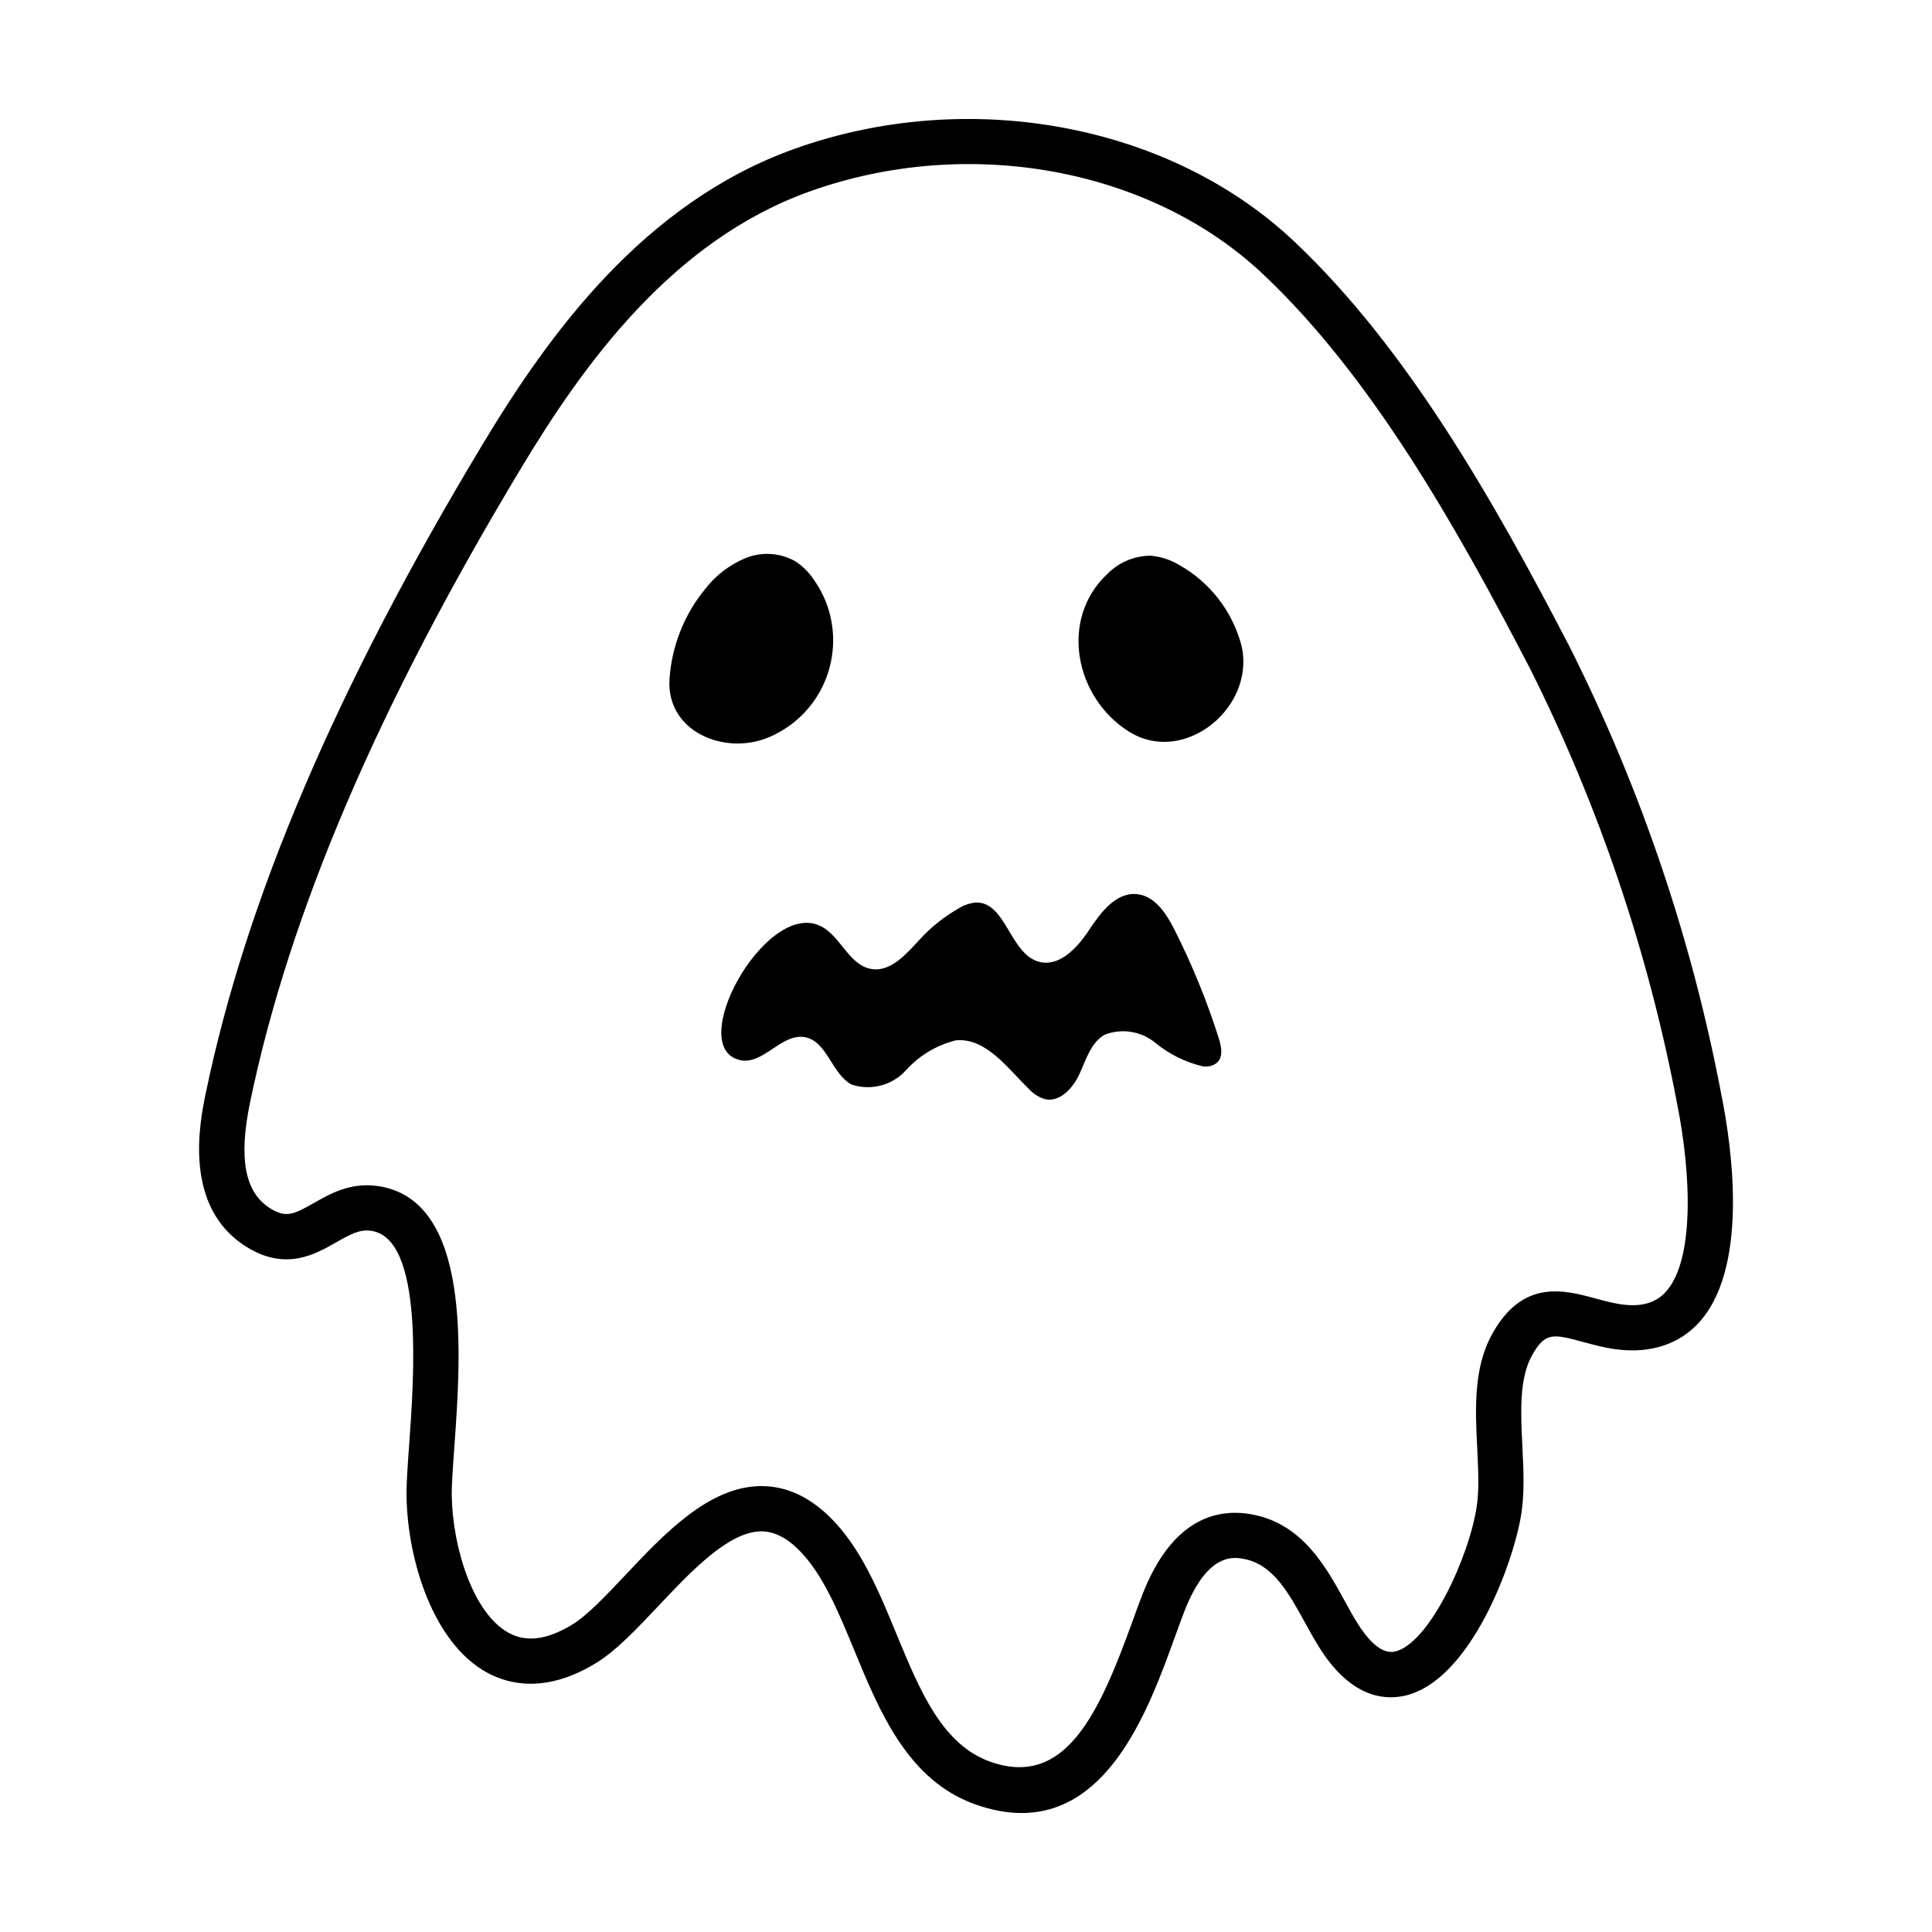
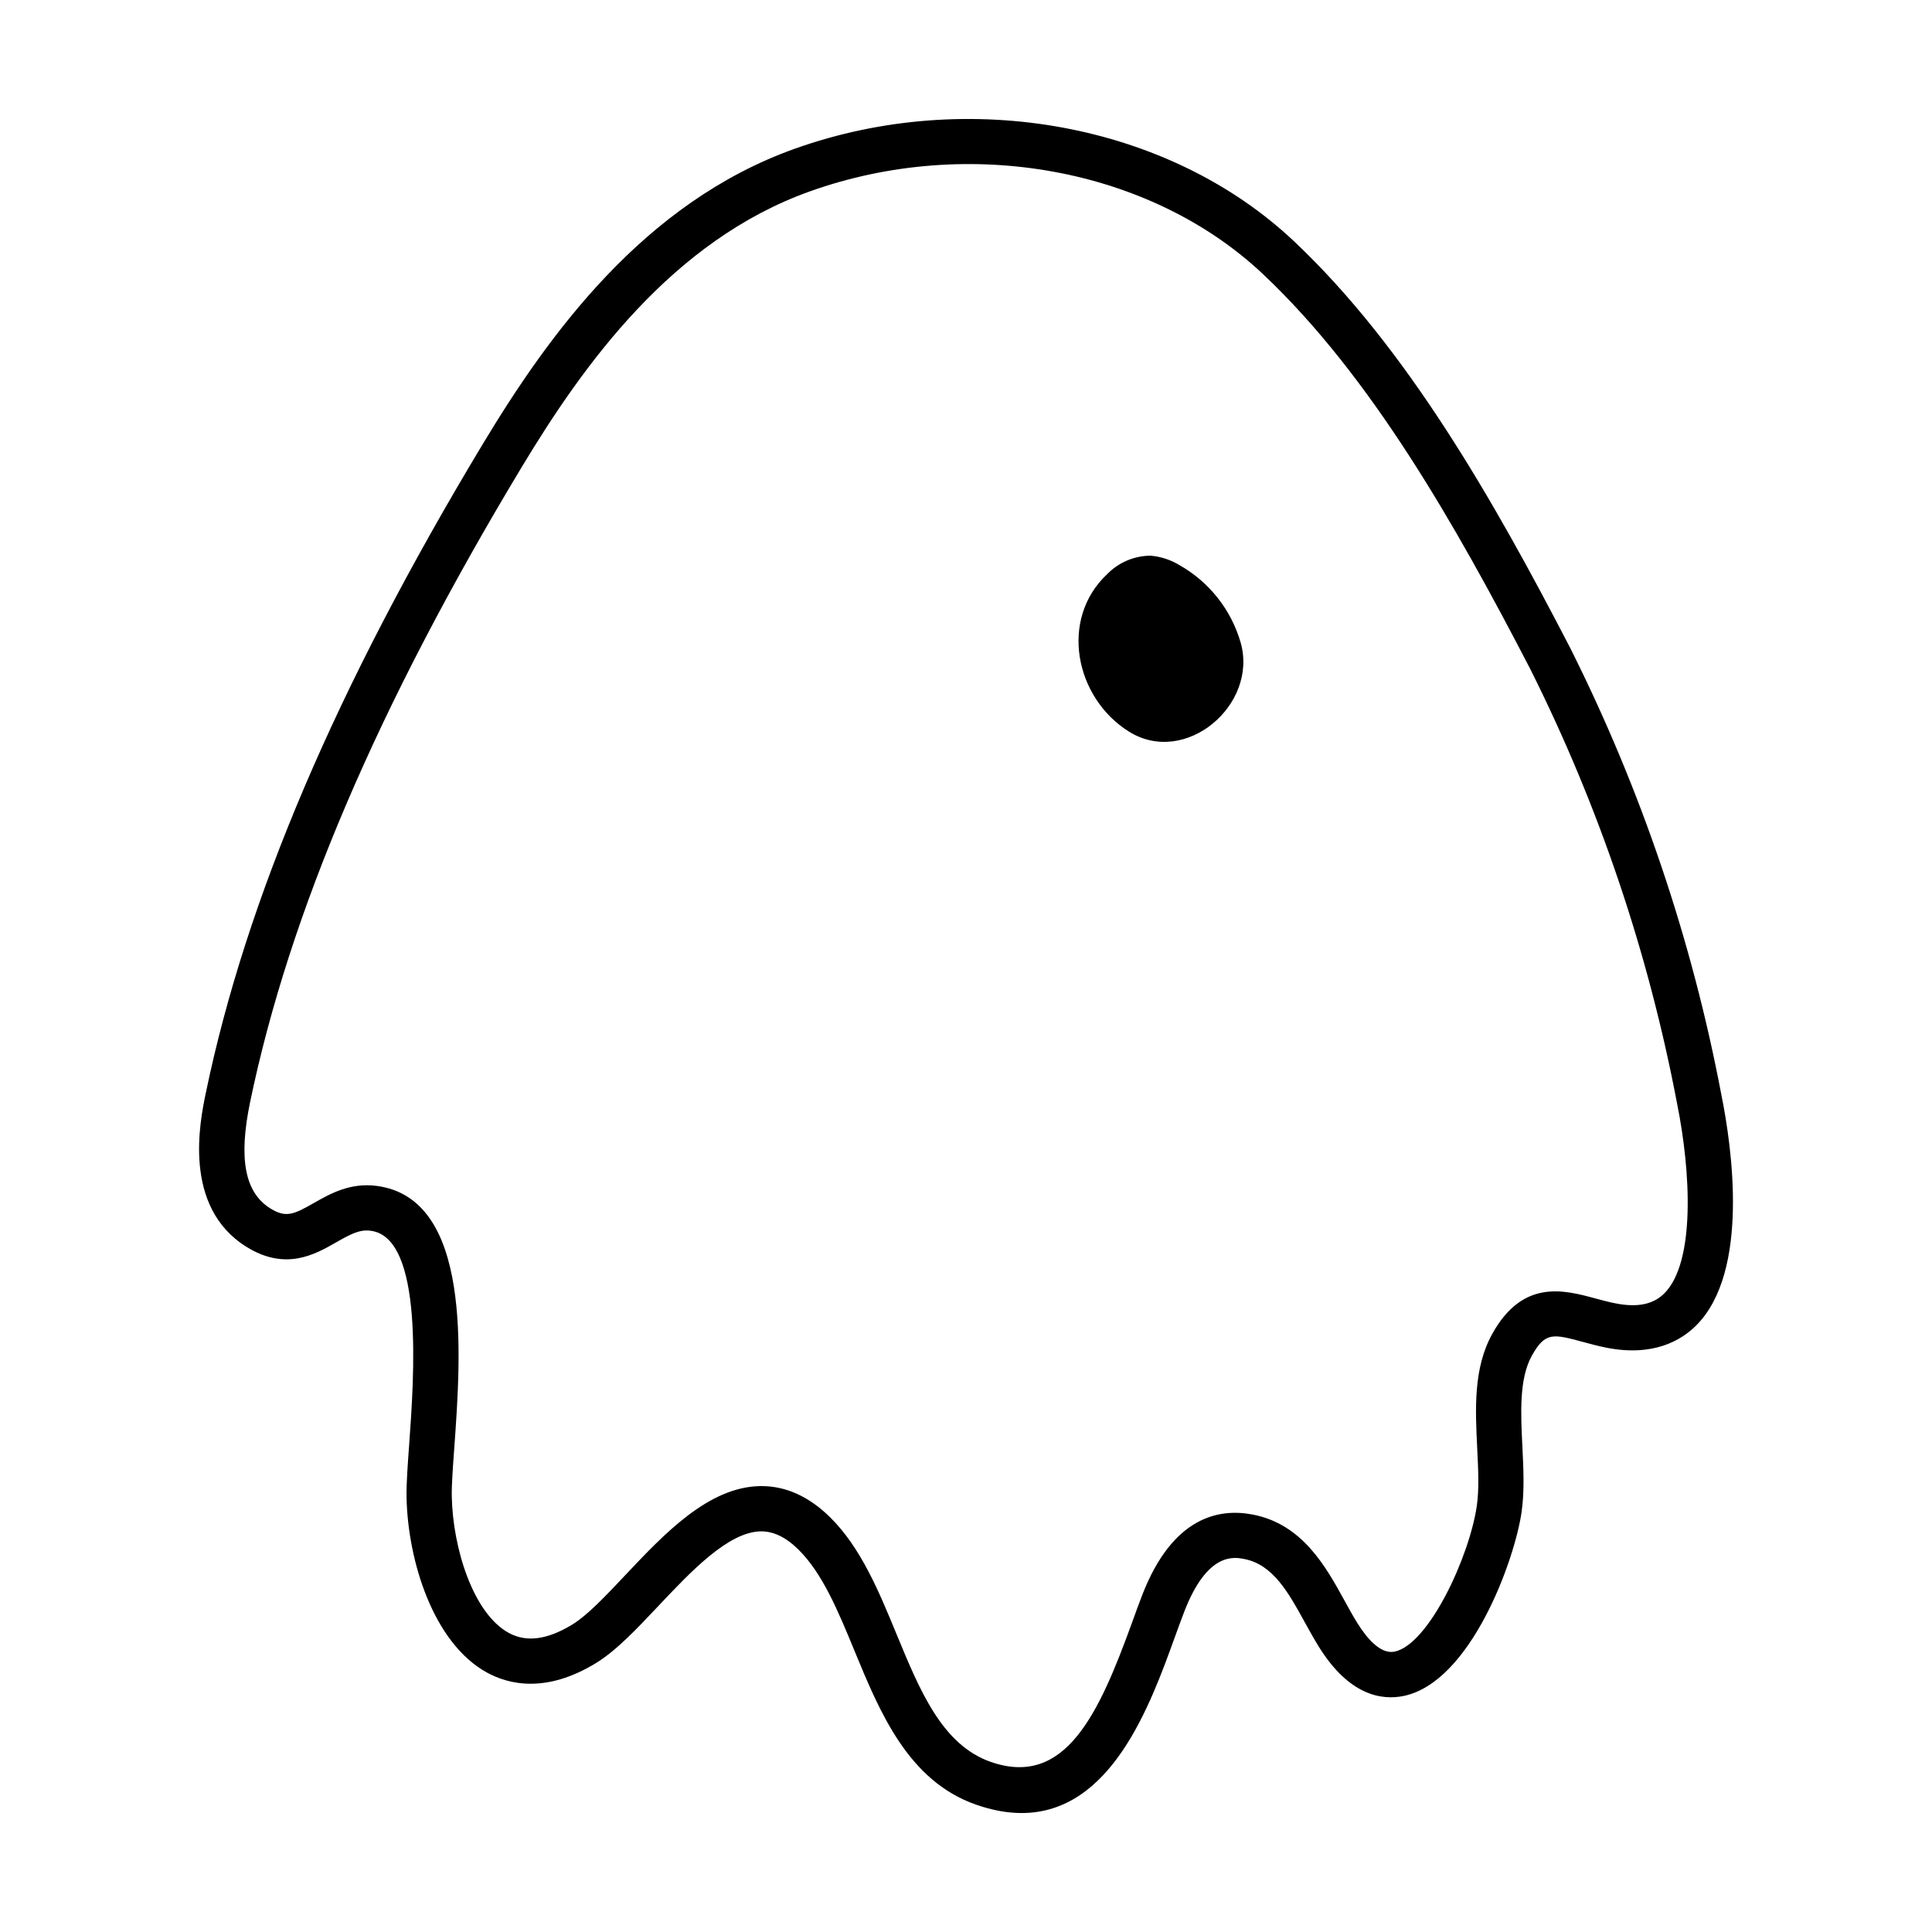
<svg xmlns="http://www.w3.org/2000/svg" fill="#000000" width="800px" height="800px" version="1.1" viewBox="144 144 512 512">
  <g>
    <path d="m600.21 434.28c-7.797-41.156-21.266-81.008-40.066-118.52-20.398-39.383-43.398-79.707-73.238-107.84-32.996-31.113-86.148-40.961-132.27-24.508-40.152 14.32-65.305 49.379-82.73 78.324-38.703 64.281-62.699 120.51-73.363 171.91-1.547 7.453-6.25 30.121 10.699 40.734 10.418 6.516 18.172 2.09 23.836-1.141 3.773-2.152 6.242-3.488 9.156-3.078 14.156 1.801 11.488 38.828 10.203 56.625-0.41 5.633-0.762 10.5-0.699 13.898 0.309 16.953 7.098 38.746 21.293 46.551 5.957 3.266 15.805 5.488 28.875-2.481 5.375-3.281 10.781-9.016 16.504-15.082 8.703-9.227 18.57-19.691 27.199-19.852 3.309-0.035 6.609 1.504 9.961 4.805 6.41 6.312 10.547 16.332 14.918 26.945 6.644 16.113 14.176 34.375 32.121 40.66 4.394 1.547 8.43 2.242 12.133 2.242 23.723 0 34.043-28.496 40.559-46.496 0.906-2.504 1.766-4.875 2.598-7.019 6.113-15.695 13.168-14.328 15.848-13.805 7.633 1.484 11.73 8.926 16.059 16.809 1.211 2.199 2.41 4.371 3.664 6.387 8.074 13.027 16.727 14.293 22.523 13.098 17.75-3.699 29.379-35.879 31.234-48.676 0.809-5.551 0.508-11.629 0.215-17.508-0.434-8.77-0.879-17.832 2.484-23.934 3.547-6.406 5.652-5.84 13.555-3.703 2 0.543 4.094 1.105 6.289 1.539 12.328 2.418 19.734-1.891 23.77-5.938 14.227-14.285 9.395-47.418 6.672-60.941zm-15.156 52.484c-2.906 2.918-7.133 3.797-12.965 2.633-1.914-0.375-3.734-0.871-5.469-1.344-8.055-2.172-19.09-5.176-27.176 9.477-5.019 9.086-4.481 19.879-3.965 30.316 0.273 5.551 0.531 10.793-0.105 15.199-1.973 13.574-12.758 36.773-21.82 38.664-3.82 0.73-7.465-3.75-9.906-7.688-1.148-1.844-2.234-3.832-3.34-5.844-4.957-9.016-11.129-20.234-24.273-22.793-8.938-1.754-21.254 0.531-29.297 21.223-0.867 2.223-1.762 4.68-2.695 7.277-8.828 24.359-17.727 43.922-37.477 37.039-12.875-4.512-18.766-18.797-25.004-33.926-4.641-11.254-9.438-22.891-17.594-30.918-5.562-5.477-11.668-8.25-18.156-8.25-0.145 0-0.285 0.004-0.426 0.004-13.668 0.258-25.371 12.664-35.695 23.613-5.156 5.469-10.023 10.629-14.027 13.074-6.652 4.059-12.172 4.769-16.859 2.207-9.465-5.199-14.836-22.562-15.082-36.258-0.051-2.867 0.281-7.481 0.668-12.828 1.785-24.734 4.773-66.133-20.633-69.371-7.047-0.902-12.34 2.129-16.605 4.551-5.352 3.059-7.422 3.984-11.547 1.398-6.742-4.219-8.434-13.164-5.328-28.145 10.387-50.055 33.906-105.06 71.902-168.16 16.395-27.234 39.91-60.168 76.488-73.215 41.988-14.977 90.227-6.156 120.03 21.941 28.539 26.91 50.902 66.195 70.789 104.57 18.266 36.449 31.375 75.246 38.98 115.38 3.606 17.941 4.879 41.844-3.41 50.176z" />
-     <path d="m347.69 339.41c1.957-0.82 3.812-1.859 5.535-3.098 12.484-9 15.309-26.414 6.309-38.895-1.273-1.859-2.898-3.453-4.789-4.684-4.031-2.262-8.875-2.57-13.16-0.836-4.227 1.754-7.922 4.582-10.719 8.203-5.555 6.777-8.855 15.121-9.438 23.867-0.895 13.945 14.613 20.32 26.262 15.441z" />
    <path d="m456.56 293.76c-2.328-1.414-4.949-2.269-7.664-2.5-4.301 0.031-8.414 1.773-11.43 4.84-12.84 11.984-8.559 32.875 5.734 41.793 14.945 9.324 34.266-7.078 29.59-23.594-2.512-8.711-8.34-16.082-16.23-20.539z" />
-     <path d="m455.24 390.36c-2.144-4.242-5.164-8.906-9.891-9.402-5.59-0.586-9.695 4.887-12.785 9.582-3.09 4.695-7.914 9.852-13.32 8.312-7.648-2.18-8.676-15.898-16.629-15.672-1.68 0.156-3.301 0.719-4.711 1.645-3.602 2.062-6.879 4.644-9.723 7.668-3.769 4.008-7.984 9.27-13.395 8.273-6.051-1.117-8.199-9.316-13.906-11.609-14.461-5.805-35.379 32.449-20.766 35.777 6.086 1.383 10.984-7.137 17.129-6.082 5.941 1.02 7.102 9.656 12.391 12.547 5.106 1.719 10.746 0.27 14.391-3.699 3.531-3.949 8.172-6.738 13.312-8.008 7.981-0.68 13.551 7.242 19.277 12.844 1.145 1.289 2.625 2.238 4.273 2.742 4.047 0.922 7.535-3.004 9.246-6.785 1.711-3.781 2.996-8.219 6.598-10.277 4.492-1.758 9.578-0.973 13.332 2.055 3.66 3.019 7.953 5.172 12.562 6.293 1.371 0.254 2.785-0.082 3.894-0.93 1.684-1.547 1.168-4.277 0.477-6.457-3.133-9.898-7.066-19.539-11.758-28.816z" />
  </g>
</svg>